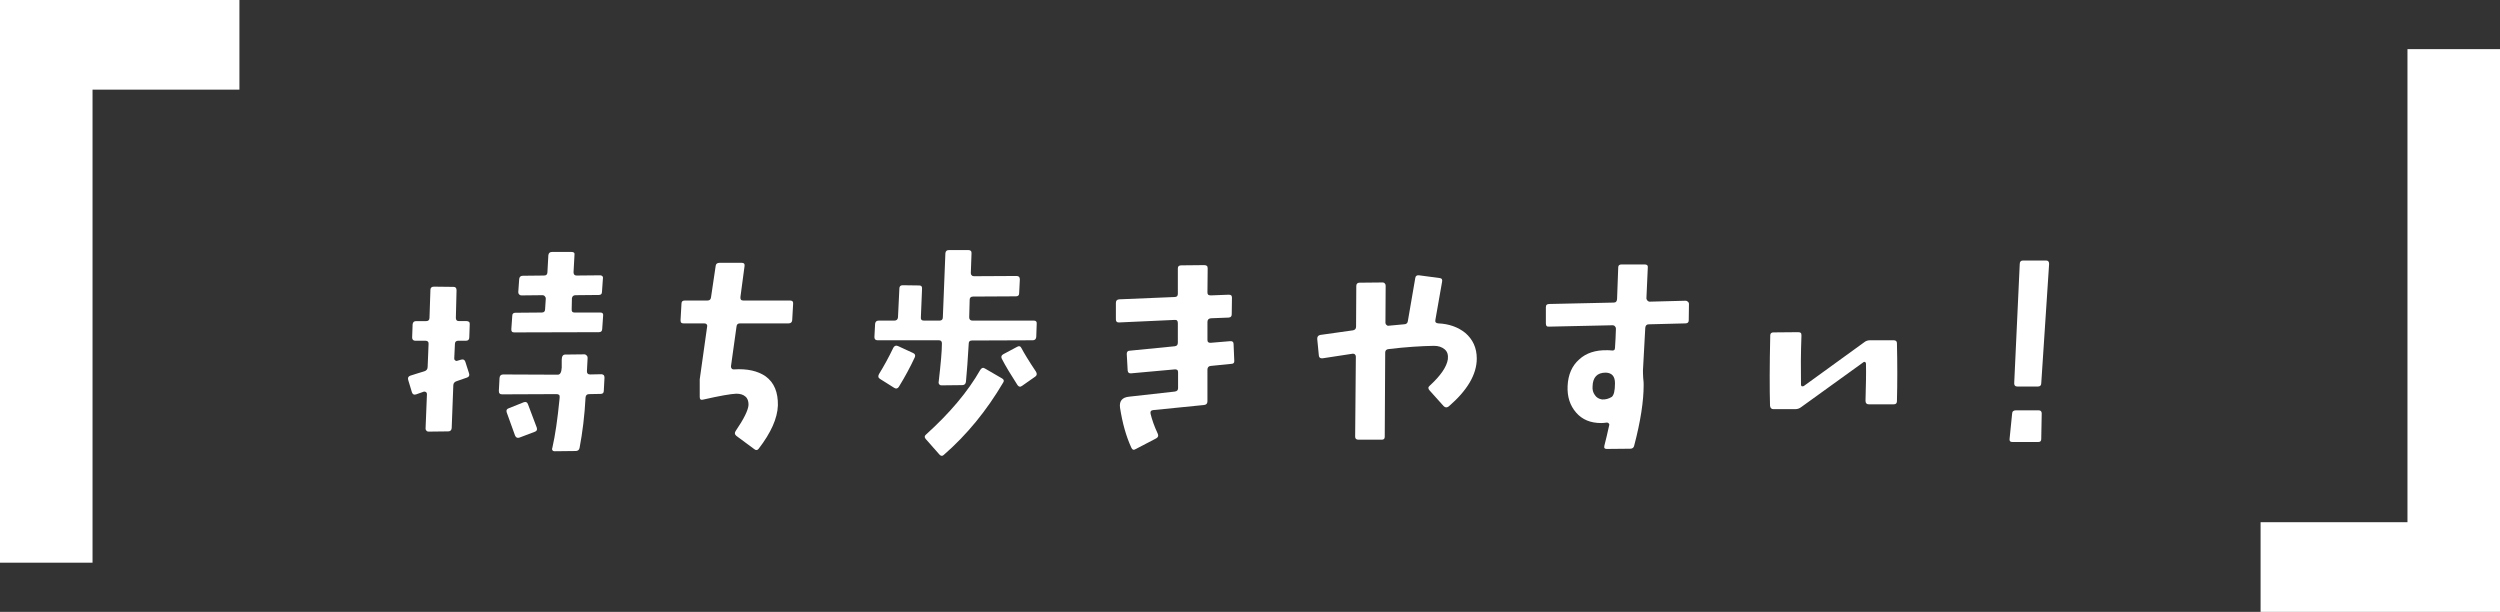
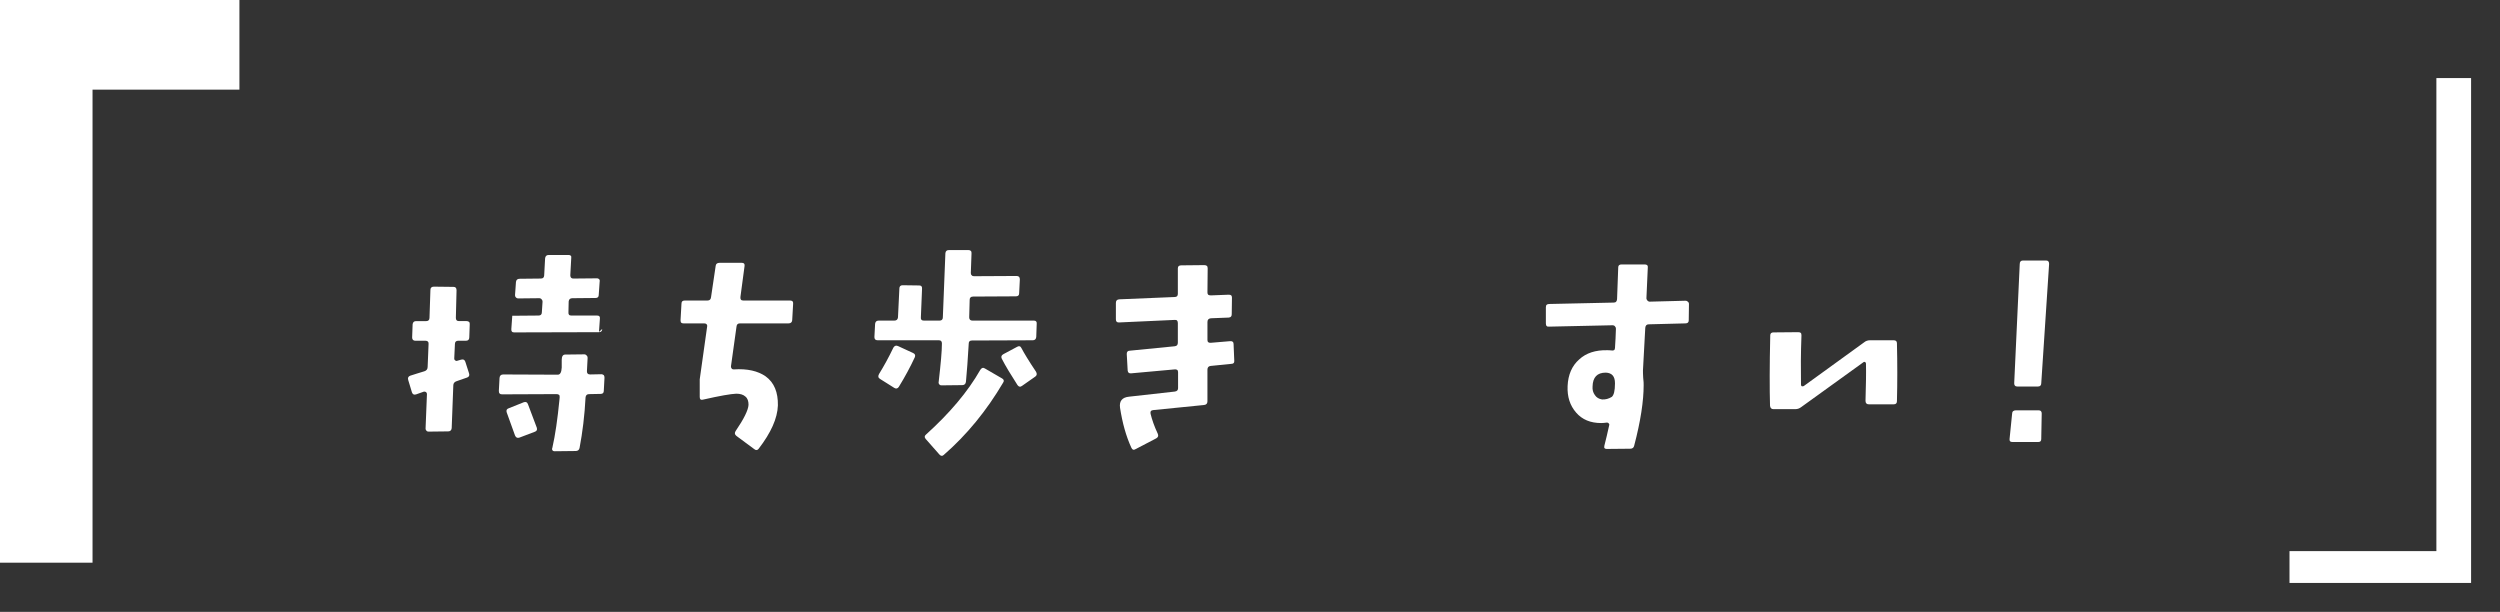
<svg xmlns="http://www.w3.org/2000/svg" id="b" width="259.373" height="63.479" viewBox="0 0 259.373 63.479">
  <rect x="0" y="0" width="259.373" height="63.479" fill="#333333" stroke="none" />
  <defs>
    <style>.d{fill:#fff;}</style>
  </defs>
  <g id="c">
    <path class="d" d="M21.84,3v3.3H6.6v49.078h-3.6V3h18.84Z" />
    <polygon class="d" points="9.6 58.378 0 58.378 0 0 24.84 0 24.84 9.3 9.6 9.3 9.6 58.378" />
-     <path class="d" d="M48.686,35.015c0,.216-.121.336-.336.336h-.816c-.215,0-.336.12-.336.335l-.071,1.512c0,.072.024.145.096.191.048.049.12.072.192.049l.407-.12c.24-.072.384,0,.456.216l.384,1.199c.071.216,0,.359-.192.432l-1.104.384c-.215.072-.336.216-.336.433l-.168,4.438c-.023.215-.143.335-.359.335l-2.039.024c-.096,0-.168-.024-.215-.096-.072-.049-.097-.145-.097-.217l.144-3.598c0-.072-.047-.144-.096-.191-.072-.049-.144-.049-.216-.049l-.815.288c-.216.072-.359,0-.432-.216l-.384-1.271c-.071-.215,0-.383.216-.455.48-.145.959-.313,1.463-.456.217-.071.336-.216.336-.456l.096-2.375c.024-.215-.096-.335-.312-.335h-1.056c-.215,0-.336-.12-.336-.336l.049-1.367c.023-.216.144-.336.359-.336h1.056c.216,0,.335-.12.335-.336l.097-2.902c0-.216.12-.336.36-.336l2.038.024c.216,0,.312.119.312.359l-.071,2.854c0,.216.096.336.312.336h.791c.24,0,.36.12.336.336l-.047,1.367ZM62.646,40.531c0,.24-.12.336-.336.336l-1.199.023c-.216,0-.336.121-.36.336-.096,1.871-.312,3.623-.623,5.254-.049.216-.191.312-.408.312l-2.183.024c-.097,0-.168-.024-.216-.096-.048-.072-.072-.145-.023-.217.311-1.367.551-3.046.743-5.013l.024-.265c0-.119,0-.215-.072-.264-.049-.048-.145-.072-.264-.072l-5.637.024c-.121,0-.192-.024-.265-.096-.048-.048-.071-.144-.071-.264l.071-1.343c.024-.24.144-.36.384-.36l5.661.024c.239,0,.384-.24.407-.744v-.791c0-.36.121-.553.36-.553l1.991-.023c.096,0,.168.048.239.12.072.071.097.144.097.239l-.072,1.392c0,.096.023.192.072.239.071.072.144.097.264.097l1.15-.024c.121,0,.192.049.265.096.048.072.071.145.071.265l-.071,1.343ZM55.473,44.801l-1.582.6c-.217.072-.36,0-.456-.215l-.864-2.399c-.071-.216,0-.36.217-.432l1.559-.624c.217-.072.359,0,.432.217l.912,2.422c.072.217,0,.359-.217.432ZM62.478,34.127c0,.216-.12.336-.336.336l-8.804.023c-.215,0-.311-.119-.287-.359l.096-1.367c0-.216.12-.313.336-.313l2.734-.023c.216,0,.336-.119.336-.336l.072-1.104c0-.096-.024-.168-.096-.239-.049-.072-.145-.12-.217-.12l-2.207.023c-.096,0-.168-.023-.239-.096s-.097-.144-.097-.24l.097-1.367c.024-.215.144-.336.384-.336l2.183-.023c.239,0,.336-.096.36-.312l.096-1.775c.023-.239.144-.359.384-.359h2.038c.217,0,.336.096.289.335l-.097,1.775c0,.096.024.192.097.264.047.049.119.072.239.072l2.423-.023c.119,0,.191.047.24.096.047.048.071.144.047.264l-.096,1.367c0,.216-.119.313-.336.313l-2.398.023c-.24,0-.359.12-.384.336l-.024,1.104c-.023.24.072.359.289.359h2.686c.217,0,.313.096.288.313l-.096,1.391Z" />
+     <path class="d" d="M48.686,35.015c0,.216-.121.336-.336.336h-.816c-.215,0-.336.12-.336.335l-.071,1.512c0,.072.024.145.096.191.048.049.12.072.192.049l.407-.12c.24-.072.384,0,.456.216l.384,1.199c.071.216,0,.359-.192.432l-1.104.384c-.215.072-.336.216-.336.433l-.168,4.438c-.023.215-.143.335-.359.335l-2.039.024c-.096,0-.168-.024-.215-.096-.072-.049-.097-.145-.097-.217l.144-3.598c0-.072-.047-.144-.096-.191-.072-.049-.144-.049-.216-.049l-.815.288c-.216.072-.359,0-.432-.216l-.384-1.271c-.071-.215,0-.383.216-.455.48-.145.959-.313,1.463-.456.217-.071.336-.216.336-.456l.096-2.375c.024-.215-.096-.335-.312-.335h-1.056c-.215,0-.336-.12-.336-.336l.049-1.367c.023-.216.144-.336.359-.336h1.056c.216,0,.335-.12.335-.336l.097-2.902c0-.216.12-.336.36-.336l2.038.024c.216,0,.312.119.312.359l-.071,2.854c0,.216.096.336.312.336h.791c.24,0,.36.12.336.336l-.047,1.367ZM62.646,40.531c0,.24-.12.336-.336.336l-1.199.023c-.216,0-.336.121-.36.336-.096,1.871-.312,3.623-.623,5.254-.049.216-.191.312-.408.312l-2.183.024c-.097,0-.168-.024-.216-.096-.048-.072-.072-.145-.023-.217.311-1.367.551-3.046.743-5.013l.024-.265c0-.119,0-.215-.072-.264-.049-.048-.145-.072-.264-.072l-5.637.024c-.121,0-.192-.024-.265-.096-.048-.048-.071-.144-.071-.264l.071-1.343c.024-.24.144-.36.384-.36l5.661.024c.239,0,.384-.24.407-.744v-.791c0-.36.121-.553.36-.553l1.991-.023c.096,0,.168.048.239.12.072.071.097.144.097.239l-.072,1.392c0,.096.023.192.072.239.071.072.144.097.264.097l1.15-.024c.121,0,.192.049.265.096.048.072.071.145.071.265l-.071,1.343ZM55.473,44.801l-1.582.6c-.217.072-.36,0-.456-.215l-.864-2.399c-.071-.216,0-.36.217-.432l1.559-.624c.217-.072.359,0,.432.217l.912,2.422c.072.217,0,.359-.217.432ZM62.478,34.127c0,.216-.12.336-.336.336l-8.804.023c-.215,0-.311-.119-.287-.359l.096-1.367l2.734-.023c.216,0,.336-.119.336-.336l.072-1.104c0-.096-.024-.168-.096-.239-.049-.072-.145-.12-.217-.12l-2.207.023c-.096,0-.168-.023-.239-.096s-.097-.144-.097-.24l.097-1.367c.024-.215.144-.336.384-.336l2.183-.023c.239,0,.336-.096.36-.312l.096-1.775c.023-.239.144-.359.384-.359h2.038c.217,0,.336.096.289.335l-.097,1.775c0,.096.024.192.097.264.047.049.119.072.239.072l2.423-.023c.119,0,.191.047.24.096.047.048.071.144.047.264l-.096,1.367c0,.216-.119.313-.336.313l-2.398.023c-.24,0-.359.12-.384.336l-.024,1.104c-.023.24.072.359.289.359h2.686c.217,0,.313.096.288.313l-.096,1.391Z" />
    <path class="d" d="M82.193,33.215c-.023.217-.145.336-.384.336h-5.038c-.215,0-.335.097-.359.336l-.576,4.126c0,.097.025.168.072.216.049.072.121.096.217.096,1.414-.096,2.518.168,3.31.721.888.646,1.296,1.654,1.271,3.021-.048,1.344-.72,2.83-1.991,4.486-.119.168-.287.191-.455.047l-1.848-1.367c-.191-.144-.216-.312-.096-.504.863-1.271,1.319-2.182,1.344-2.734,0-.383-.096-.671-.336-.863-.217-.191-.527-.287-.936-.287-.553.023-1.703.215-3.479.623-.216.049-.312-.048-.312-.287v-1.824l.768-5.469c.024-.096,0-.191-.072-.264-.048-.048-.12-.072-.239-.072h-2.135c-.097,0-.192-.023-.24-.071-.049-.048-.072-.144-.072-.265l.096-1.702c0-.24.12-.336.36-.336h2.351c.216,0,.336-.12.359-.36l.48-3.238c.023-.215.168-.312.407-.312h2.303c.216,0,.312.097.288.312l-.432,3.238c-.023.24.072.36.287.36h4.846c.24,0,.359.096.336.336l-.096,1.702Z" />
    <path class="d" d="M107.51,34.967c-.025.216-.145.336-.36.336l-6.309.023c-.216,0-.336.096-.336.313-.096,1.654-.192,2.974-.288,3.957-.023.24-.168.36-.383.36l-2.16.024c-.096,0-.168-.024-.215-.097-.072-.071-.096-.168-.072-.264.216-1.871.336-3.19.336-3.981,0-.217-.096-.336-.313-.336h-6.355c-.24,0-.336-.12-.336-.336l.072-1.367c.023-.217.143-.336.359-.336h1.631c.24,0,.359-.12.384-.336l.144-2.998c0-.217.12-.336.336-.336l1.727.023c.217,0,.313.12.289.36l-.121,2.95c-.023.216.072.336.313.336h1.631c.217,0,.336-.12.336-.336l.264-6.645c.024-.216.12-.336.359-.336h2.039c.217,0,.336.12.313.359l-.072,2.016c0,.096.023.191.096.24.049.071.12.096.24.096l4.438-.024c.096,0,.191.048.24.097.048.071.072.144.072.264l-.072,1.439c0,.215-.12.312-.336.312l-4.438.024c-.24,0-.359.119-.359.335l-.049,1.823c0,.216.12.336.336.336h6.381c.215,0,.312.119.287.336l-.047,1.367ZM93.261,40.123c-.12.192-.288.24-.479.121l-1.487-.936c-.192-.12-.216-.288-.096-.504.503-.816,1.007-1.728,1.487-2.734.119-.192.264-.264.479-.168l1.56.719c.215.097.264.24.191.432-.455.984-1.008,2.016-1.655,3.07ZM97.914,47.199c-.144.145-.312.121-.455-.047l-1.416-1.607c-.144-.168-.144-.313.024-.456,2.446-2.206,4.342-4.438,5.637-6.716.144-.217.288-.264.479-.145l1.775,1.031c.191.096.24.264.12.432-1.728,2.927-3.767,5.422-6.165,7.508ZM107.413,39.068l-1.367.959c-.192.145-.336.12-.479-.071-.695-1.079-1.248-1.991-1.631-2.735-.096-.215-.049-.359.168-.479l1.438-.768c.168-.097.336-.072.433.144.264.503.768,1.343,1.51,2.446.121.216.097.384-.071.504Z" />
    <path class="d" d="M127.765,37.749l-2.159.216c-.215.023-.336.145-.336.384v3.286c0,.24-.119.359-.359.384l-5.277.528c-.215.023-.312.144-.264.383.145.6.384,1.296.744,2.063.096.216.047.36-.145.479l-2.158,1.127c-.192.121-.336.072-.432-.144-.553-1.199-.936-2.591-1.176-4.149-.096-.695.216-1.08.936-1.151l4.725-.528c.24-.023.36-.144.36-.359v-1.655c0-.216-.12-.312-.36-.288l-4.509.408c-.216.023-.336-.072-.36-.287l-.096-1.728c0-.216.096-.336.336-.336l4.629-.456c.24-.023.336-.144.336-.384v-2.015c0-.24-.096-.359-.336-.336l-5.78.264c-.216,0-.312-.096-.312-.336v-1.679c0-.239.096-.36.336-.384l5.756-.24c.24,0,.336-.119.336-.336v-2.639c0-.215.121-.311.36-.311l2.374-.024c.121,0,.192.024.265.071.071.049.096.145.096.264l-.024,2.495c0,.097.024.192.072.24.072.048.145.071.288.071l1.847-.071c.12,0,.217.024.264.071.049.049.072.145.072.24l-.023,1.703c0,.24-.096.336-.313.359l-1.847.072c-.239.024-.36.145-.36.384v1.871c0,.216.121.312.36.288l1.991-.168c.215-.023.359.072.359.287l.072,1.728c.023.216-.072.336-.288.336Z" />
-     <path class="d" d="M149.782,42.139l-1.463-1.631c-.168-.192-.168-.336,0-.48,1.151-1.055,1.774-1.967,1.896-2.758.047-.456-.049-.792-.336-1.031-.289-.24-.648-.36-1.104-.36-1.344.024-2.902.12-4.701.336-.24.024-.36.144-.36.36l-.048,8.73c0,.216-.096.313-.313.313h-2.398c-.24,0-.359-.097-.359-.313l.072-8.299c0-.096-.024-.168-.097-.24-.048-.048-.12-.072-.216-.072-.623.096-1.68.264-3.143.48-.239.023-.359-.072-.383-.288l-.168-1.728c0-.24.096-.359.312-.408.335-.047,1.463-.215,3.405-.479.217-.049.313-.168.313-.385l.023-4.221c0-.217.121-.336.336-.336l2.398-.024c.072,0,.168.024.217.096.072.072.096.144.096.24l-.023,3.862c0,.071.047.168.119.215.072.072.145.097.24.072.312-.023.84-.072,1.559-.144.24,0,.385-.12.408-.336l.768-4.462c.023-.216.168-.312.384-.287l2.159.287c.215.024.287.168.24.385l-.696,3.957c-.048.216.048.336.288.359,1.127.049,2.063.385,2.807.984.791.672,1.199,1.559,1.199,2.662,0,1.655-.984,3.311-2.902,4.965-.192.145-.36.145-.528-.023Z" />
    <path class="d" d="M175.205,33.239c0,.216-.121.312-.36.312l-3.79.097c-.216,0-.336.12-.359.359l-.24,4.414c0,.167,0,.432.023.768.049.359.049.624.049.768,0,1.631-.313,3.741-.984,6.284-.047.216-.191.313-.407.313l-2.446.023c-.096,0-.168-.023-.217-.072-.047-.048-.047-.144-.023-.264.168-.647.336-1.367.504-2.135.023-.072,0-.145-.072-.191-.048-.072-.119-.072-.191-.072-.168.023-.359.048-.576.048-1.104,0-1.967-.36-2.59-1.079-.648-.744-.936-1.655-.889-2.759.049-1.175.457-2.11,1.199-2.759.721-.672,1.703-.983,2.903-.959.12,0,.264,0,.456.023.215.049.359-.048.359-.264.048-.623.072-1.295.096-1.99,0-.097-.023-.168-.096-.24-.048-.072-.145-.12-.216-.12l-6.62.144c-.217.024-.336-.071-.336-.336v-1.679c0-.239.119-.335.359-.335l6.668-.145c.24,0,.336-.12.36-.359l.12-3.287c0-.215.119-.312.359-.312h2.375c.24,0,.359.097.336.288l-.145,3.238c0,.072.049.144.096.216.072.071.145.12.24.12l3.719-.096c.096,0,.168.023.239.096.072.048.12.144.12.24l-.023,1.702ZM166.594,38.66c-.889,0-1.344.48-1.367,1.439-.024.336.047.624.239.888.168.264.432.407.743.456.36.023.695-.072,1.008-.264.216-.168.336-.624.336-1.416,0-.719-.313-1.079-.959-1.104Z" />
    <path class="d" d="M196.807,41.611c0,.239-.119.336-.336.336h-2.59c-.216,0-.336-.121-.336-.36.048-1.655.072-2.927.048-3.862,0-.071-.024-.119-.096-.168-.048-.023-.12-.023-.168.024l-6.452,4.653c-.192.145-.385.216-.624.216h-2.255c-.216,0-.336-.12-.359-.359-.049-1.703-.049-4.126.023-7.292,0-.216.12-.313.336-.313l2.566-.023c.12,0,.192.023.264.072.049.048.072.144.072.264-.072,1.871-.072,3.574-.048,5.109,0,.072.024.144.097.168.071.023.119,0,.191-.024l6.26-4.534c.168-.143.385-.215.6-.215h2.471c.217,0,.336.096.336.312.049,2.11.049,4.102,0,5.997Z" />
    <path class="d" d="M211.778,45.545c0,.216-.096.312-.312.312h-2.687c-.216,0-.312-.096-.288-.312l.264-2.615c0-.239.145-.359.385-.359h2.374c.216,0,.312.12.312.336l-.048,2.639ZM211.778,39.764c0,.217-.12.336-.335.336h-2.16c-.215,0-.311-.119-.311-.336l.575-12.377c0-.24.12-.359.335-.359h2.399c.216,0,.312.119.312.359l-.815,12.377Z" />
    <path class="d" d="M237.534,60.479v-3.301h15.239V8.1h3.6v52.379h-18.839Z" />
-     <polygon class="d" points="259.373 63.479 234.534 63.479 234.534 54.178 249.773 54.178 249.773 5.1 259.373 5.1 259.373 63.479" />
  </g>
</svg>